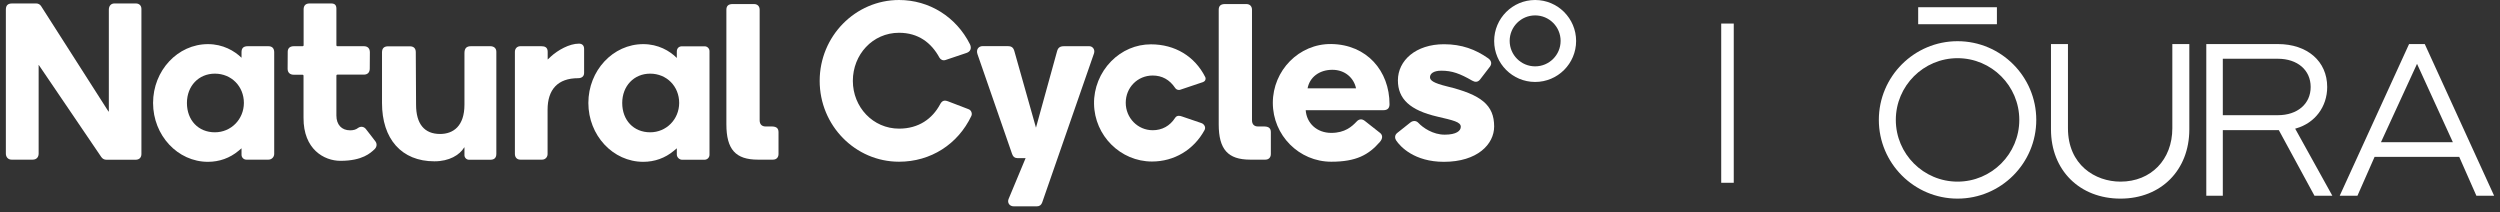
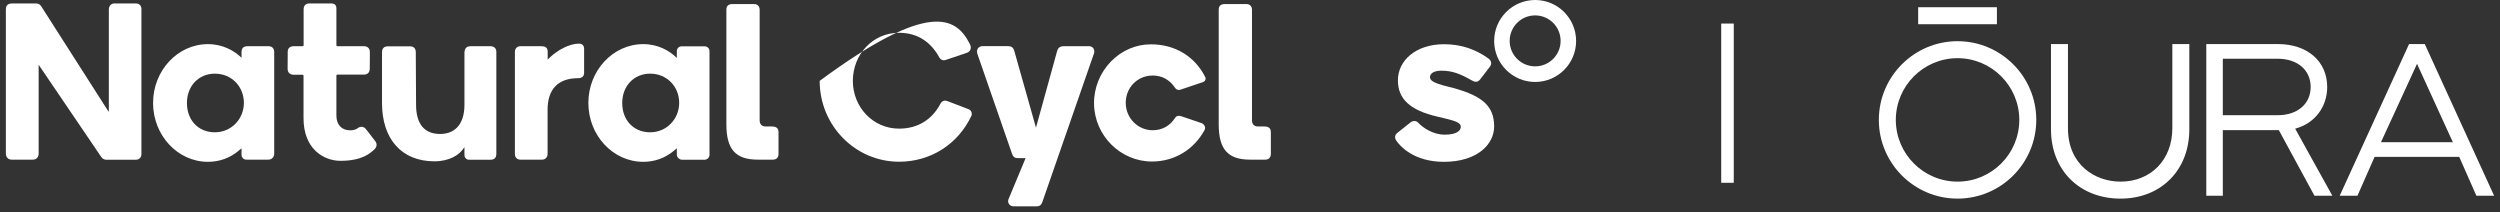
<svg xmlns="http://www.w3.org/2000/svg" width="224" height="19" viewBox="0 0 224 19" fill="none">
  <rect x="0" y="0" width="224" height="19" fill="#333333" stroke="none" />
  <path d="M94.716 4.582C94.805 4.272 94.973 4.14 95.344 4.14H97.6C97.91 4.14 98.131 4.449 98.025 4.777L93.38 18.143C93.301 18.364 93.142 18.488 92.903 18.488H90.833C90.453 18.488 90.24 18.169 90.364 17.842L91.894 14.171H91.186C90.93 14.171 90.762 14.038 90.682 13.791L87.586 4.865C87.436 4.432 87.675 4.131 88.064 4.131H90.258C90.568 4.131 90.771 4.202 90.877 4.547L92.823 11.438L94.716 4.582Z" fill="white" />
-   <path d="M86.606 4.741C86.526 4.768 84.713 5.378 84.713 5.378C84.492 5.449 84.279 5.352 84.174 5.166C83.439 3.813 82.263 2.937 80.555 2.937C78.185 2.937 76.415 4.892 76.415 7.245C76.415 9.598 78.22 11.526 80.555 11.526C82.333 11.526 83.545 10.624 84.226 9.359C84.403 9.023 84.598 8.943 84.96 9.085L86.783 9.784C86.898 9.828 86.995 9.916 87.039 10.04C87.084 10.155 87.084 10.288 87.031 10.394C85.827 12.924 83.395 14.49 80.555 14.49C76.628 14.49 73.443 11.243 73.443 7.245C73.443 3.246 76.637 0 80.555 0C83.262 0 85.677 1.513 86.907 3.963C87.084 4.335 86.942 4.626 86.606 4.741Z" fill="white" />
+   <path d="M86.606 4.741C86.526 4.768 84.713 5.378 84.713 5.378C84.492 5.449 84.279 5.352 84.174 5.166C83.439 3.813 82.263 2.937 80.555 2.937C78.185 2.937 76.415 4.892 76.415 7.245C76.415 9.598 78.22 11.526 80.555 11.526C82.333 11.526 83.545 10.624 84.226 9.359C84.403 9.023 84.598 8.943 84.96 9.085L86.783 9.784C86.898 9.828 86.995 9.916 87.039 10.04C87.084 10.155 87.084 10.288 87.031 10.394C85.827 12.924 83.395 14.49 80.555 14.49C76.628 14.49 73.443 11.243 73.443 7.245C83.262 0 85.677 1.513 86.907 3.963C87.084 4.335 86.942 4.626 86.606 4.741Z" fill="white" />
  <path d="M51.876 3.91C51.009 3.91 49.983 4.494 49.355 5.068L49.072 5.334V4.644C49.072 4.237 48.824 4.14 48.497 4.14H46.63C46.329 4.14 46.135 4.352 46.135 4.644V13.791C46.135 14.109 46.329 14.304 46.621 14.304H48.576C48.868 14.304 49.063 14.065 49.063 13.808V9.836C49.063 8.014 49.983 7.006 51.796 7.006C52.159 7.006 52.336 6.811 52.336 6.537V4.396C52.345 4.069 52.15 3.91 51.876 3.91Z" fill="white" />
  <path d="M18.633 3.954C15.926 3.954 13.715 6.316 13.715 9.227C13.715 12.128 15.918 14.499 18.633 14.499C19.651 14.499 20.597 14.162 21.367 13.517L21.641 13.287V13.871C21.641 14.11 21.835 14.304 22.074 14.304H24.056C24.339 14.304 24.569 14.074 24.569 13.791V4.68C24.569 4.361 24.41 4.14 24.047 4.14H22.207C21.809 4.14 21.641 4.317 21.641 4.671V5.175C21.004 4.556 19.978 3.954 18.633 3.954ZM19.252 11.854C17.775 11.854 16.749 10.775 16.749 9.227C16.749 7.705 17.802 6.599 19.252 6.599C20.73 6.599 21.853 7.732 21.853 9.227C21.844 10.695 20.703 11.854 19.252 11.854Z" fill="white" />
  <path d="M57.635 3.954C54.928 3.954 52.717 6.316 52.717 9.227C52.717 12.128 54.919 14.499 57.635 14.499C58.653 14.499 59.599 14.162 60.368 13.517L60.643 13.287V13.844C60.643 14.101 60.882 14.313 61.112 14.313H63.128C63.376 14.313 63.571 14.11 63.571 13.871V4.582C63.571 4.344 63.376 4.149 63.137 4.149H61.103C60.829 4.149 60.643 4.326 60.643 4.618V5.193C60.006 4.556 58.98 3.954 57.635 3.954ZM58.254 11.854C56.777 11.854 55.751 10.775 55.751 9.227C55.751 7.705 56.804 6.599 58.254 6.599C59.732 6.599 60.855 7.732 60.855 9.227C60.846 10.695 59.705 11.854 58.254 11.854Z" fill="white" />
  <path d="M41.615 13.216V13.906C41.615 14.127 41.801 14.313 42.022 14.313H43.941C44.269 14.313 44.472 14.154 44.472 13.791V4.636C44.472 4.326 44.26 4.14 43.932 4.14H42.199C41.801 4.14 41.615 4.326 41.615 4.759V9.377C41.615 11.296 40.615 12.004 39.43 12.004C38.023 12.004 37.28 11.102 37.28 9.386L37.254 4.671C37.254 4.361 37.095 4.149 36.714 4.149H34.786C34.397 4.149 34.228 4.335 34.228 4.697V9.227C34.228 12.447 35.971 14.454 38.926 14.454C40.253 14.454 41.181 13.888 41.588 13.216C41.597 13.19 41.615 13.198 41.615 13.216Z" fill="white" />
  <path d="M3.445 5.838C3.445 5.821 3.462 5.812 3.48 5.829L9.079 14.074C9.186 14.224 9.336 14.313 9.539 14.313H12.149C12.494 14.313 12.671 14.1 12.671 13.8V0.796C12.671 0.513 12.485 0.31 12.175 0.31H10.247C9.955 0.31 9.752 0.522 9.752 0.867V9.978C9.752 9.996 9.725 10.005 9.716 9.987L3.683 0.548C3.586 0.398 3.427 0.31 3.25 0.31H1.092C0.685 0.31 0.525 0.495 0.525 0.867V13.764C0.525 14.065 0.72 14.304 1.038 14.304H2.931C3.259 14.304 3.462 14.091 3.462 13.764V5.838H3.445Z" fill="white" />
  <path d="M103.219 14.472C100.397 14.472 98.07 12.155 98.026 9.306C98 7.891 98.566 6.502 99.556 5.494C100.521 4.512 101.786 3.972 103.122 3.972C105.28 3.972 107.049 5.043 107.987 6.9C108.031 6.98 108.031 7.077 107.996 7.166C107.96 7.254 107.89 7.316 107.801 7.351L105.749 8.041C105.704 8.059 105.661 8.059 105.625 8.059C105.492 8.059 105.359 7.988 105.289 7.873C104.794 7.139 104.121 6.767 103.281 6.767C101.927 6.767 100.866 7.838 100.866 9.209C100.866 10.571 101.945 11.668 103.281 11.668C104.121 11.668 104.82 11.288 105.289 10.562C105.368 10.439 105.475 10.377 105.616 10.377C105.704 10.377 105.802 10.394 105.917 10.439L107.606 11.014C107.765 11.058 107.881 11.164 107.942 11.297C107.996 11.412 107.987 11.544 107.925 11.659C106.961 13.428 105.2 14.472 103.219 14.472Z" fill="white" />
  <path d="M69.259 14.304C69.578 14.304 69.755 14.092 69.755 13.8V11.845C69.755 11.518 69.595 11.341 69.179 11.332H68.605C68.26 11.332 68.065 11.137 68.065 10.775V0.876C68.065 0.584 67.897 0.363 67.552 0.363H65.65C65.26 0.363 65.084 0.531 65.084 0.876V11.137C65.084 13.384 65.906 14.304 67.906 14.304H69.259Z" fill="white" />
-   <path d="M123.652 11.907C123.908 12.11 123.899 12.42 123.634 12.721C122.626 13.88 121.511 14.49 119.282 14.49C116.398 14.49 114.045 12.128 114.045 9.218C114.045 6.316 116.389 3.91 119.282 3.945C122.466 3.99 124.501 6.352 124.501 9.341C124.501 9.695 124.315 9.872 123.962 9.872H116.991C117.07 11.031 117.982 11.907 119.282 11.907C120.503 11.907 121.13 11.341 121.547 10.898C121.777 10.642 122.042 10.642 122.281 10.828L123.652 11.907ZM119.379 6.254C118.185 6.254 117.336 6.944 117.159 7.917H121.502C121.307 6.988 120.52 6.254 119.379 6.254Z" fill="white" />
  <path d="M113.373 14.304C113.691 14.304 113.868 14.092 113.868 13.8V11.845C113.868 11.518 113.709 11.341 113.293 11.332H112.718C112.373 11.332 112.179 11.137 112.179 10.775V0.876C112.179 0.584 112.011 0.363 111.666 0.363H109.764C109.374 0.363 109.197 0.531 109.197 0.876V11.137C109.197 13.384 110.02 14.304 112.019 14.304H113.373Z" fill="white" />
  <path d="M33.538 13.393C33.202 13.694 32.494 14.41 30.504 14.41C29.036 14.41 27.178 13.375 27.196 10.553V6.776C27.196 6.732 27.16 6.696 27.116 6.696H26.32C25.993 6.696 25.771 6.511 25.771 6.166L25.78 4.635C25.78 4.37 25.931 4.14 26.329 4.14H27.125C27.169 4.14 27.204 4.104 27.204 4.06V0.84C27.204 0.495 27.39 0.31 27.735 0.31H29.681C29.991 0.31 30.141 0.46 30.141 0.77V4.06C30.141 4.104 30.177 4.14 30.221 4.14H32.6C32.946 4.14 33.14 4.334 33.14 4.688L33.131 6.139C33.131 6.493 32.937 6.687 32.592 6.687H30.221C30.177 6.687 30.141 6.723 30.141 6.767V10.35C30.141 11.172 30.61 11.677 31.371 11.677C31.663 11.677 31.884 11.615 32.07 11.473C32.291 11.305 32.583 11.323 32.769 11.544C33.034 11.871 33.662 12.703 33.662 12.703C33.804 12.933 33.751 13.198 33.538 13.393Z" fill="white" />
  <path d="M125.198 11.907C124.933 12.111 124.977 12.411 125.093 12.579C125.464 13.137 126.72 14.499 129.374 14.499C132.372 14.499 133.876 12.924 133.876 11.332C133.876 9.404 132.709 8.484 129.657 7.741C128.427 7.44 128.127 7.201 128.127 6.918C128.127 6.617 128.418 6.334 129.144 6.334C130.108 6.334 130.807 6.591 131.913 7.228C132.16 7.369 132.417 7.387 132.629 7.104L133.505 5.963C133.717 5.662 133.584 5.396 133.337 5.22C132.213 4.432 130.975 3.963 129.383 3.963C126.861 3.963 125.252 5.414 125.252 7.201C125.252 8.864 126.34 9.881 128.781 10.447C130.214 10.784 130.887 10.925 130.887 11.359C130.887 11.721 130.497 12.066 129.444 12.066C128.392 12.066 127.499 11.447 127.092 11.014C126.897 10.801 126.614 10.784 126.366 10.978C126.357 10.978 125.287 11.836 125.198 11.907Z" fill="white" />
  <path d="M137.549 0C135.522 0 133.877 1.646 133.877 3.672C133.877 5.698 135.522 7.343 137.549 7.343C139.575 7.343 141.22 5.698 141.22 3.672C141.22 1.646 139.575 0 137.549 0ZM137.549 5.945C136.292 5.945 135.266 4.928 135.266 3.663C135.266 2.406 136.284 1.38 137.549 1.38C138.805 1.38 139.831 2.398 139.831 3.663C139.831 4.928 138.805 5.945 137.549 5.945Z" fill="white" />
  <path d="M154.221 2.11H155.344V16.377H154.221V2.11Z" fill="white" />
  <path d="M216.566 5.72L219.775 12.739H213.336L216.566 5.72ZM215.852 3.948L209.637 17.54H211.226L212.763 14.056H220.347L221.885 17.54H223.474L217.259 3.948H215.852Z" fill="white" />
  <path d="M204.097 10.321H199.164V5.264H204.097C205.855 5.264 207.036 6.28 207.036 7.793C207.036 9.305 205.855 10.321 204.097 10.321ZM205.731 11.504C207.424 11.021 208.517 9.564 208.517 7.793C208.517 5.493 206.741 3.948 204.097 3.948H197.684V17.54H199.164V11.658H204.182L207.377 17.54H208.979L205.647 11.528L205.731 11.504Z" fill="white" />
  <path d="M189.996 17.796C193.627 17.796 196.163 15.246 196.163 11.594V3.948H194.641V11.492C194.641 14.308 192.731 16.274 189.996 16.274C187.729 16.274 185.289 14.778 185.289 11.492V3.948H183.768V11.594C183.768 15.246 186.329 17.796 189.996 17.796Z" fill="white" />
  <path d="M175.397 3.691C171.508 3.691 168.344 6.855 168.344 10.743C168.344 14.632 171.508 17.796 175.397 17.796C179.286 17.796 182.45 14.632 182.45 10.743C182.45 6.855 179.286 3.691 175.397 3.691ZM175.397 16.274C172.347 16.274 169.865 13.794 169.865 10.743C169.865 7.694 172.346 5.213 175.397 5.213C178.447 5.213 180.929 7.694 180.929 10.743C180.929 13.793 178.447 16.274 175.397 16.274Z" fill="white" />
  <path d="M178.923 0.648H171.869V2.17H178.923V0.648Z" fill="white" />
</svg>